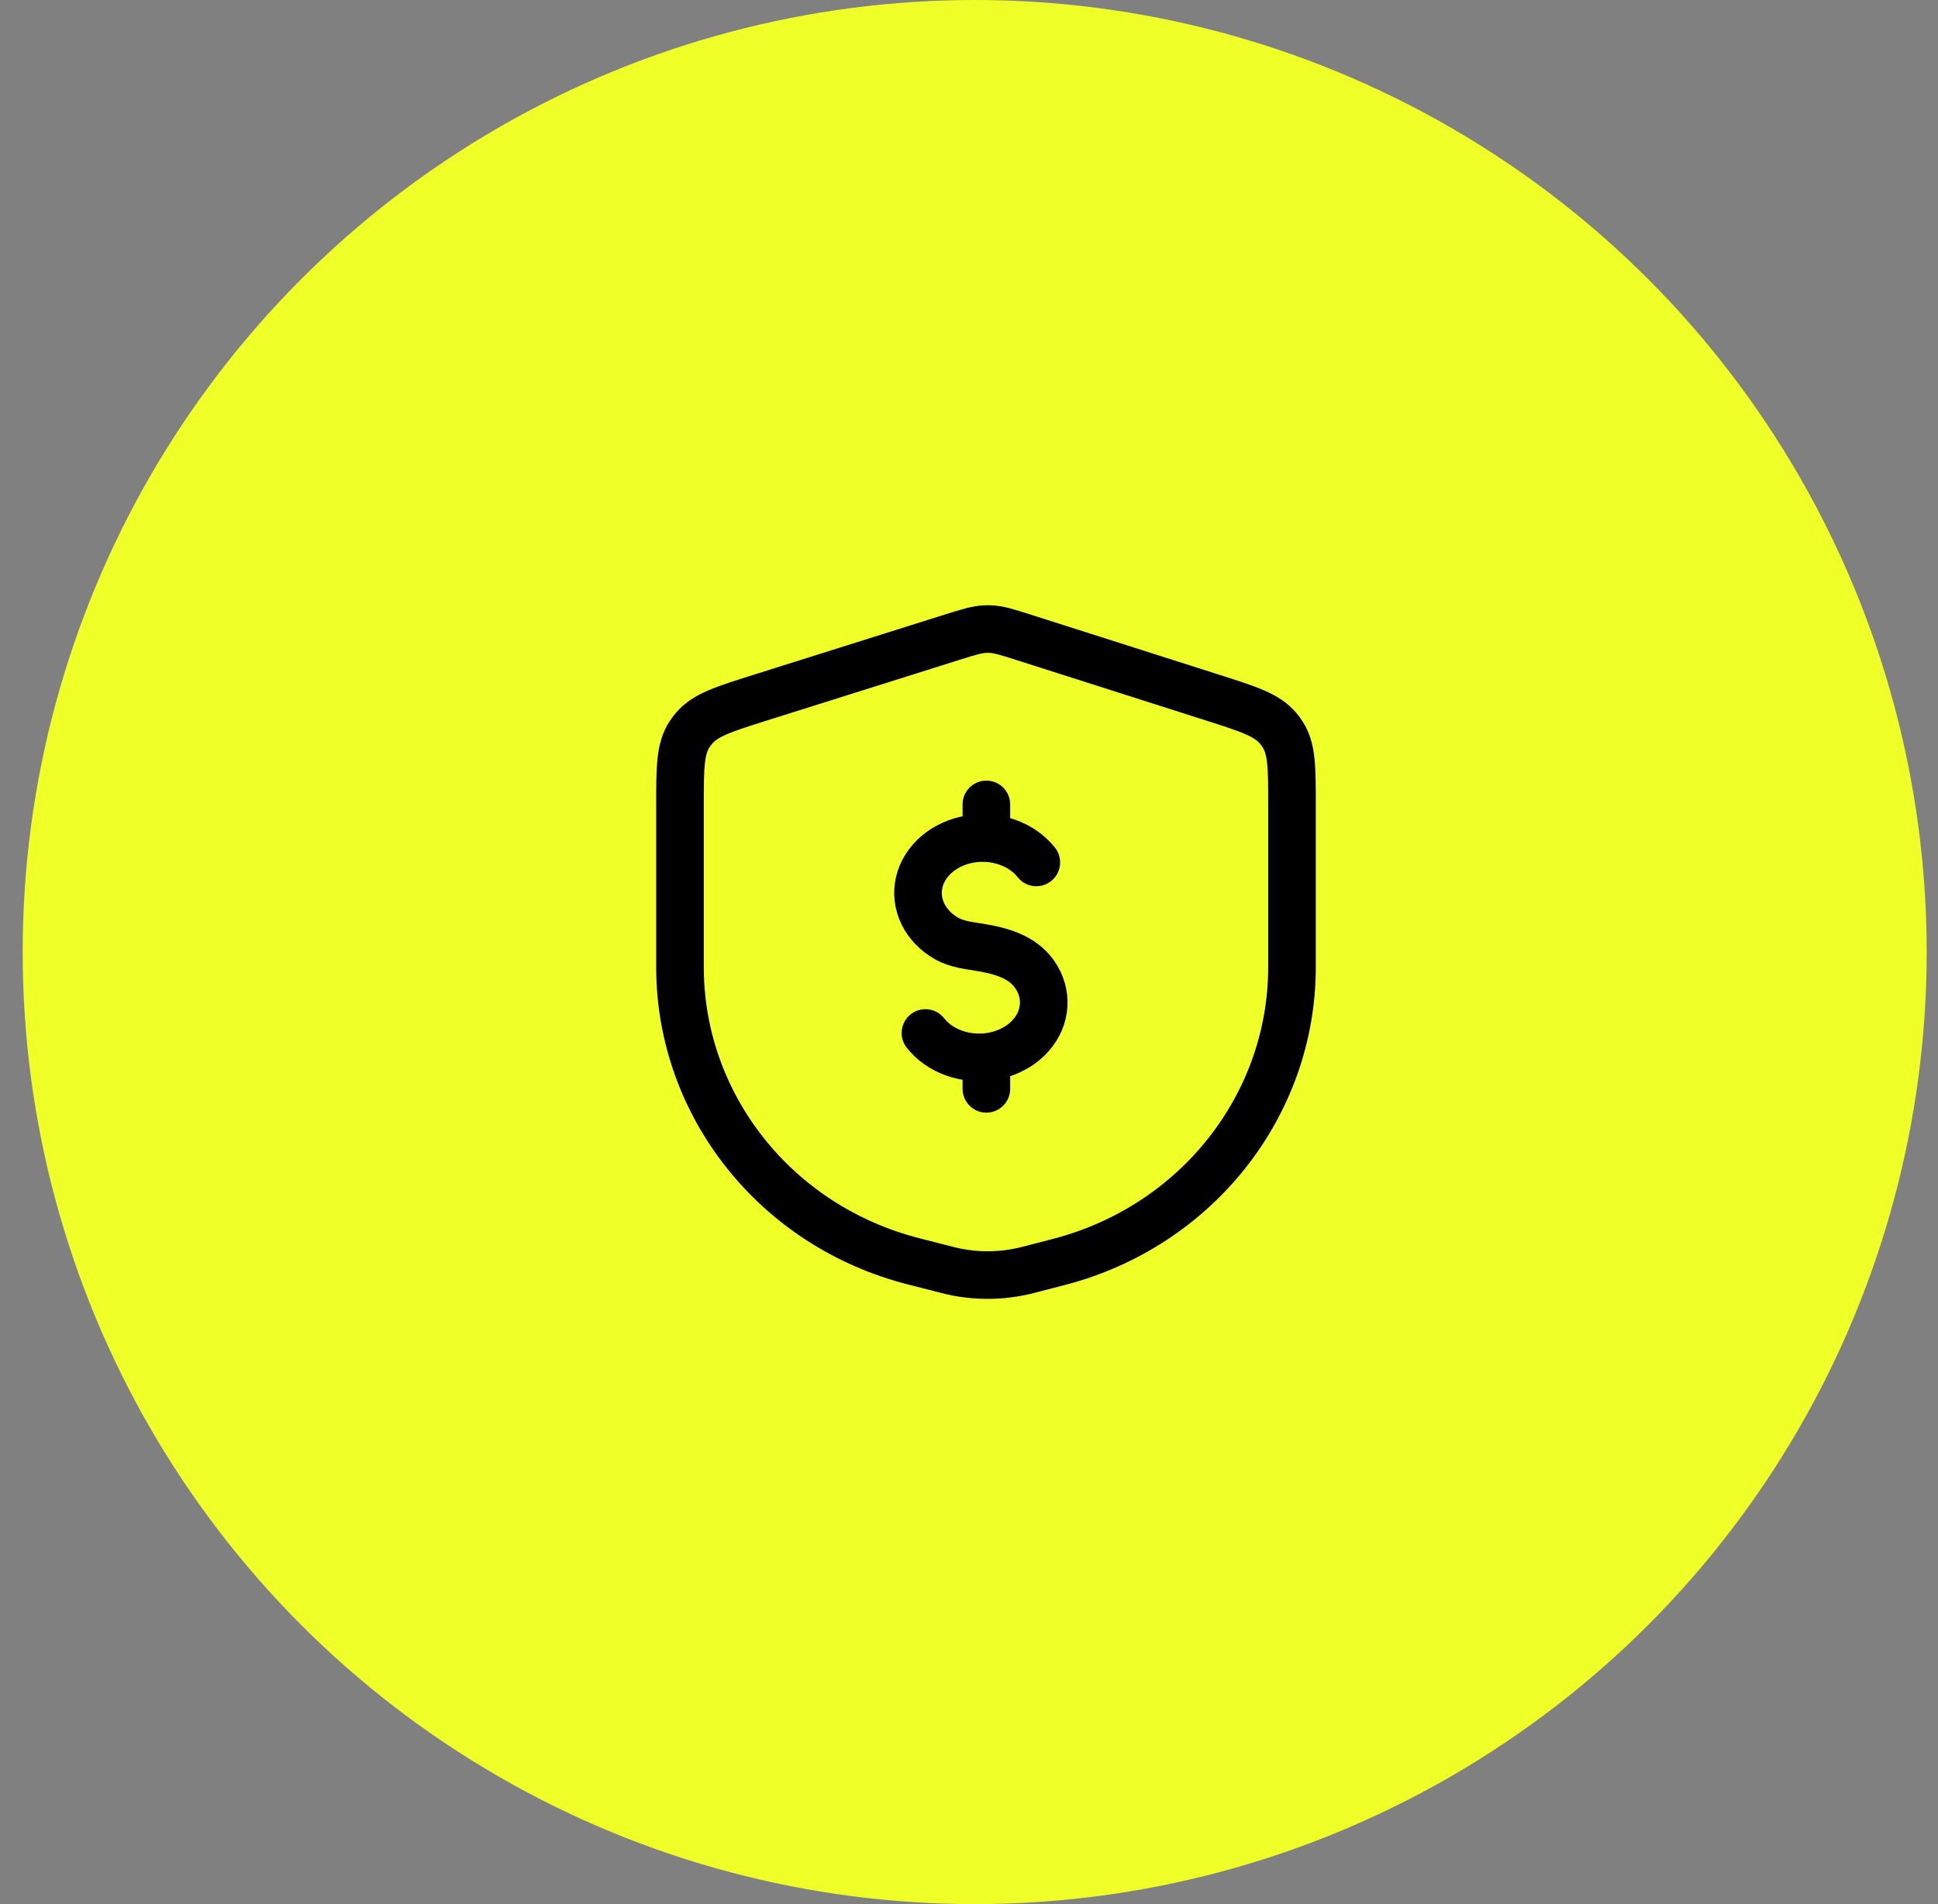
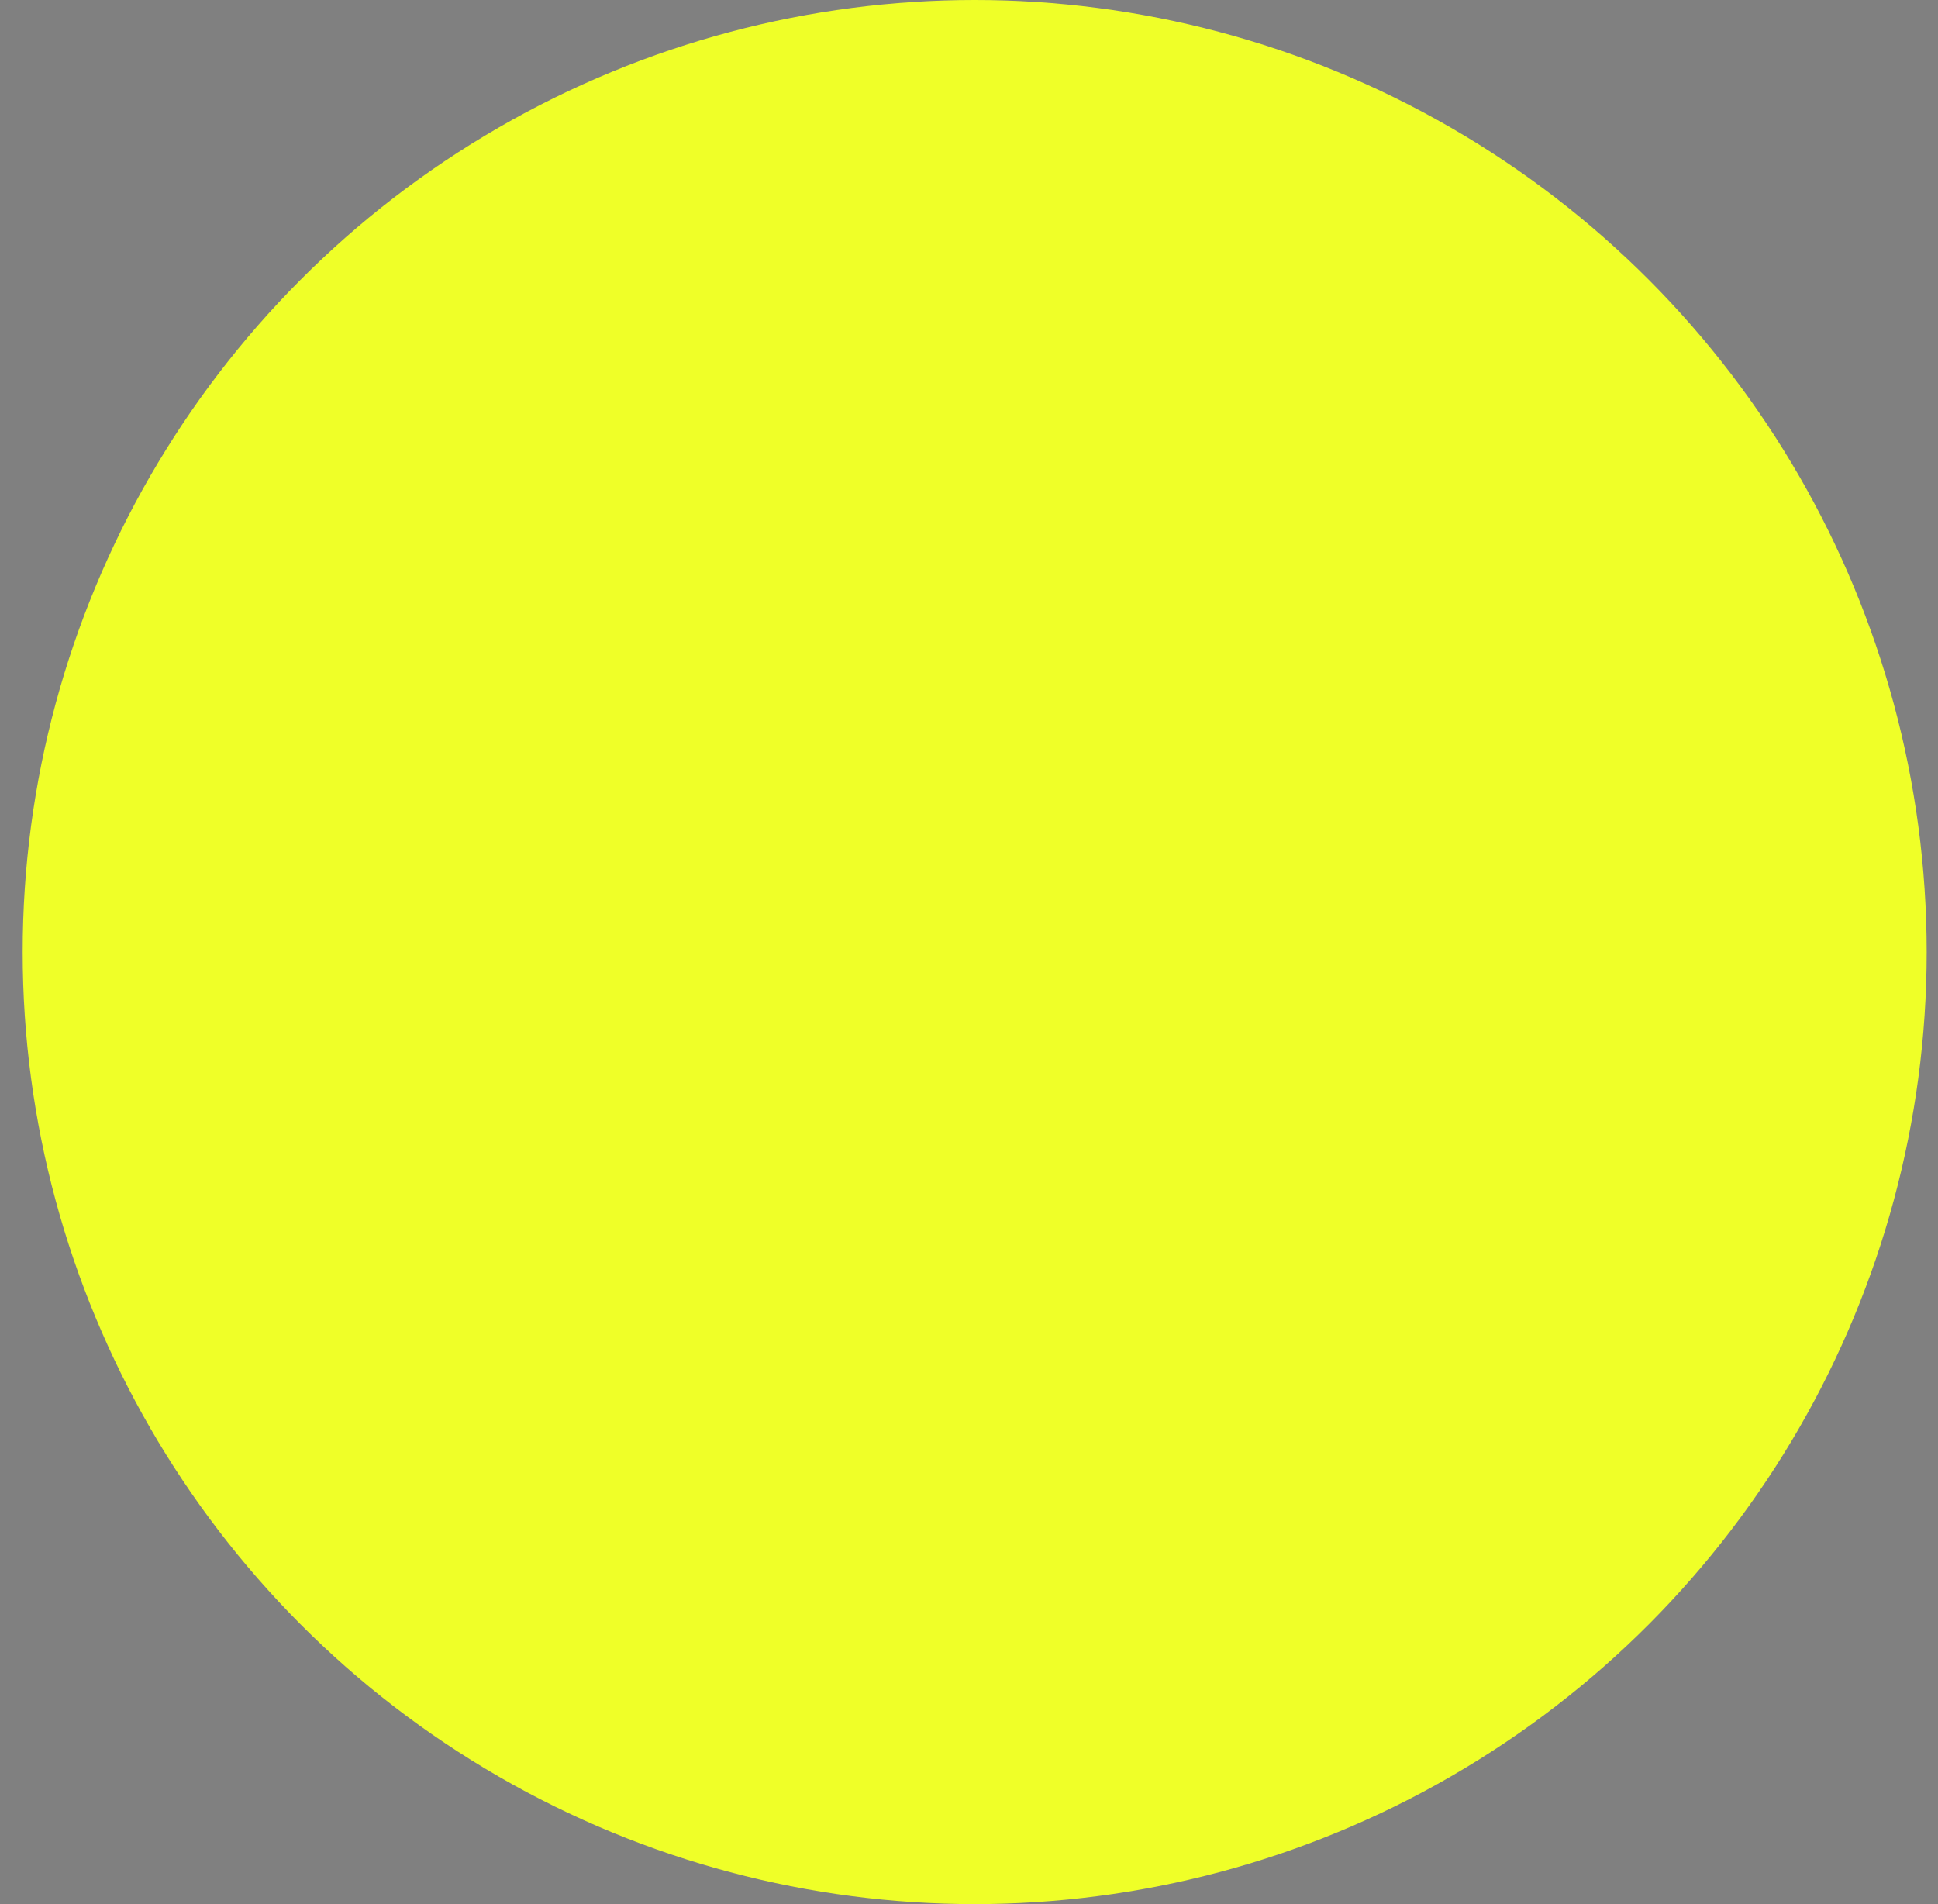
<svg xmlns="http://www.w3.org/2000/svg" width="57" height="56" viewBox="0 0 57 56" fill="none">
  <rect x="0" y="0" width="57" height="56" fill="#808080" stroke="none" />
  <circle cx="28.667" cy="28" r="28" fill="#EFFF28" />
-   <path d="M20.281 21.595C20 22.025 20 22.576 20 23.678V28.441C20 32.505 22.818 36.059 26.861 37.093L27.871 37.352C28.647 37.551 29.463 37.549 30.239 37.348L31.144 37.114C35.187 36.066 38 32.508 38 28.441V23.669C38 22.571 38 22.021 37.721 21.593C37.681 21.531 37.637 21.472 37.589 21.415C37.257 21.024 36.72 20.853 35.646 20.511L35.646 20.511L30.115 18.747C29.618 18.589 29.369 18.509 29.112 18.501C29.074 18.5 29.037 18.5 28.999 18.501C28.742 18.508 28.493 18.587 27.995 18.743L22.366 20.516L22.366 20.516C21.287 20.856 20.747 21.026 20.414 21.418C20.366 21.474 20.321 21.533 20.281 21.595Z" stroke="black" stroke-width="1.4" stroke-linecap="round" stroke-linejoin="round" />
-   <path d="M30.48 25.364C30.271 25.099 29.975 24.892 29.627 24.77C29.28 24.647 28.898 24.615 28.529 24.678C28.161 24.74 27.822 24.894 27.557 25.119C27.291 25.345 27.11 25.633 27.037 25.946C26.963 26.259 27.001 26.584 27.145 26.879C27.288 27.174 27.532 27.426 27.845 27.603C28.157 27.78 28.516 27.808 28.9 27.875C29.628 28.001 30.245 28.233 30.554 28.866C30.698 29.161 30.736 29.485 30.662 29.799C30.589 30.112 30.408 30.399 30.142 30.625C29.876 30.851 29.538 31.004 29.169 31.067C28.801 31.129 28.419 31.097 28.071 30.975C27.724 30.853 27.427 30.646 27.219 30.38M29.011 23.658V24.649M29.011 31.088V32.023" stroke="black" stroke-width="1.4" stroke-linecap="round" stroke-linejoin="round" />
</svg>